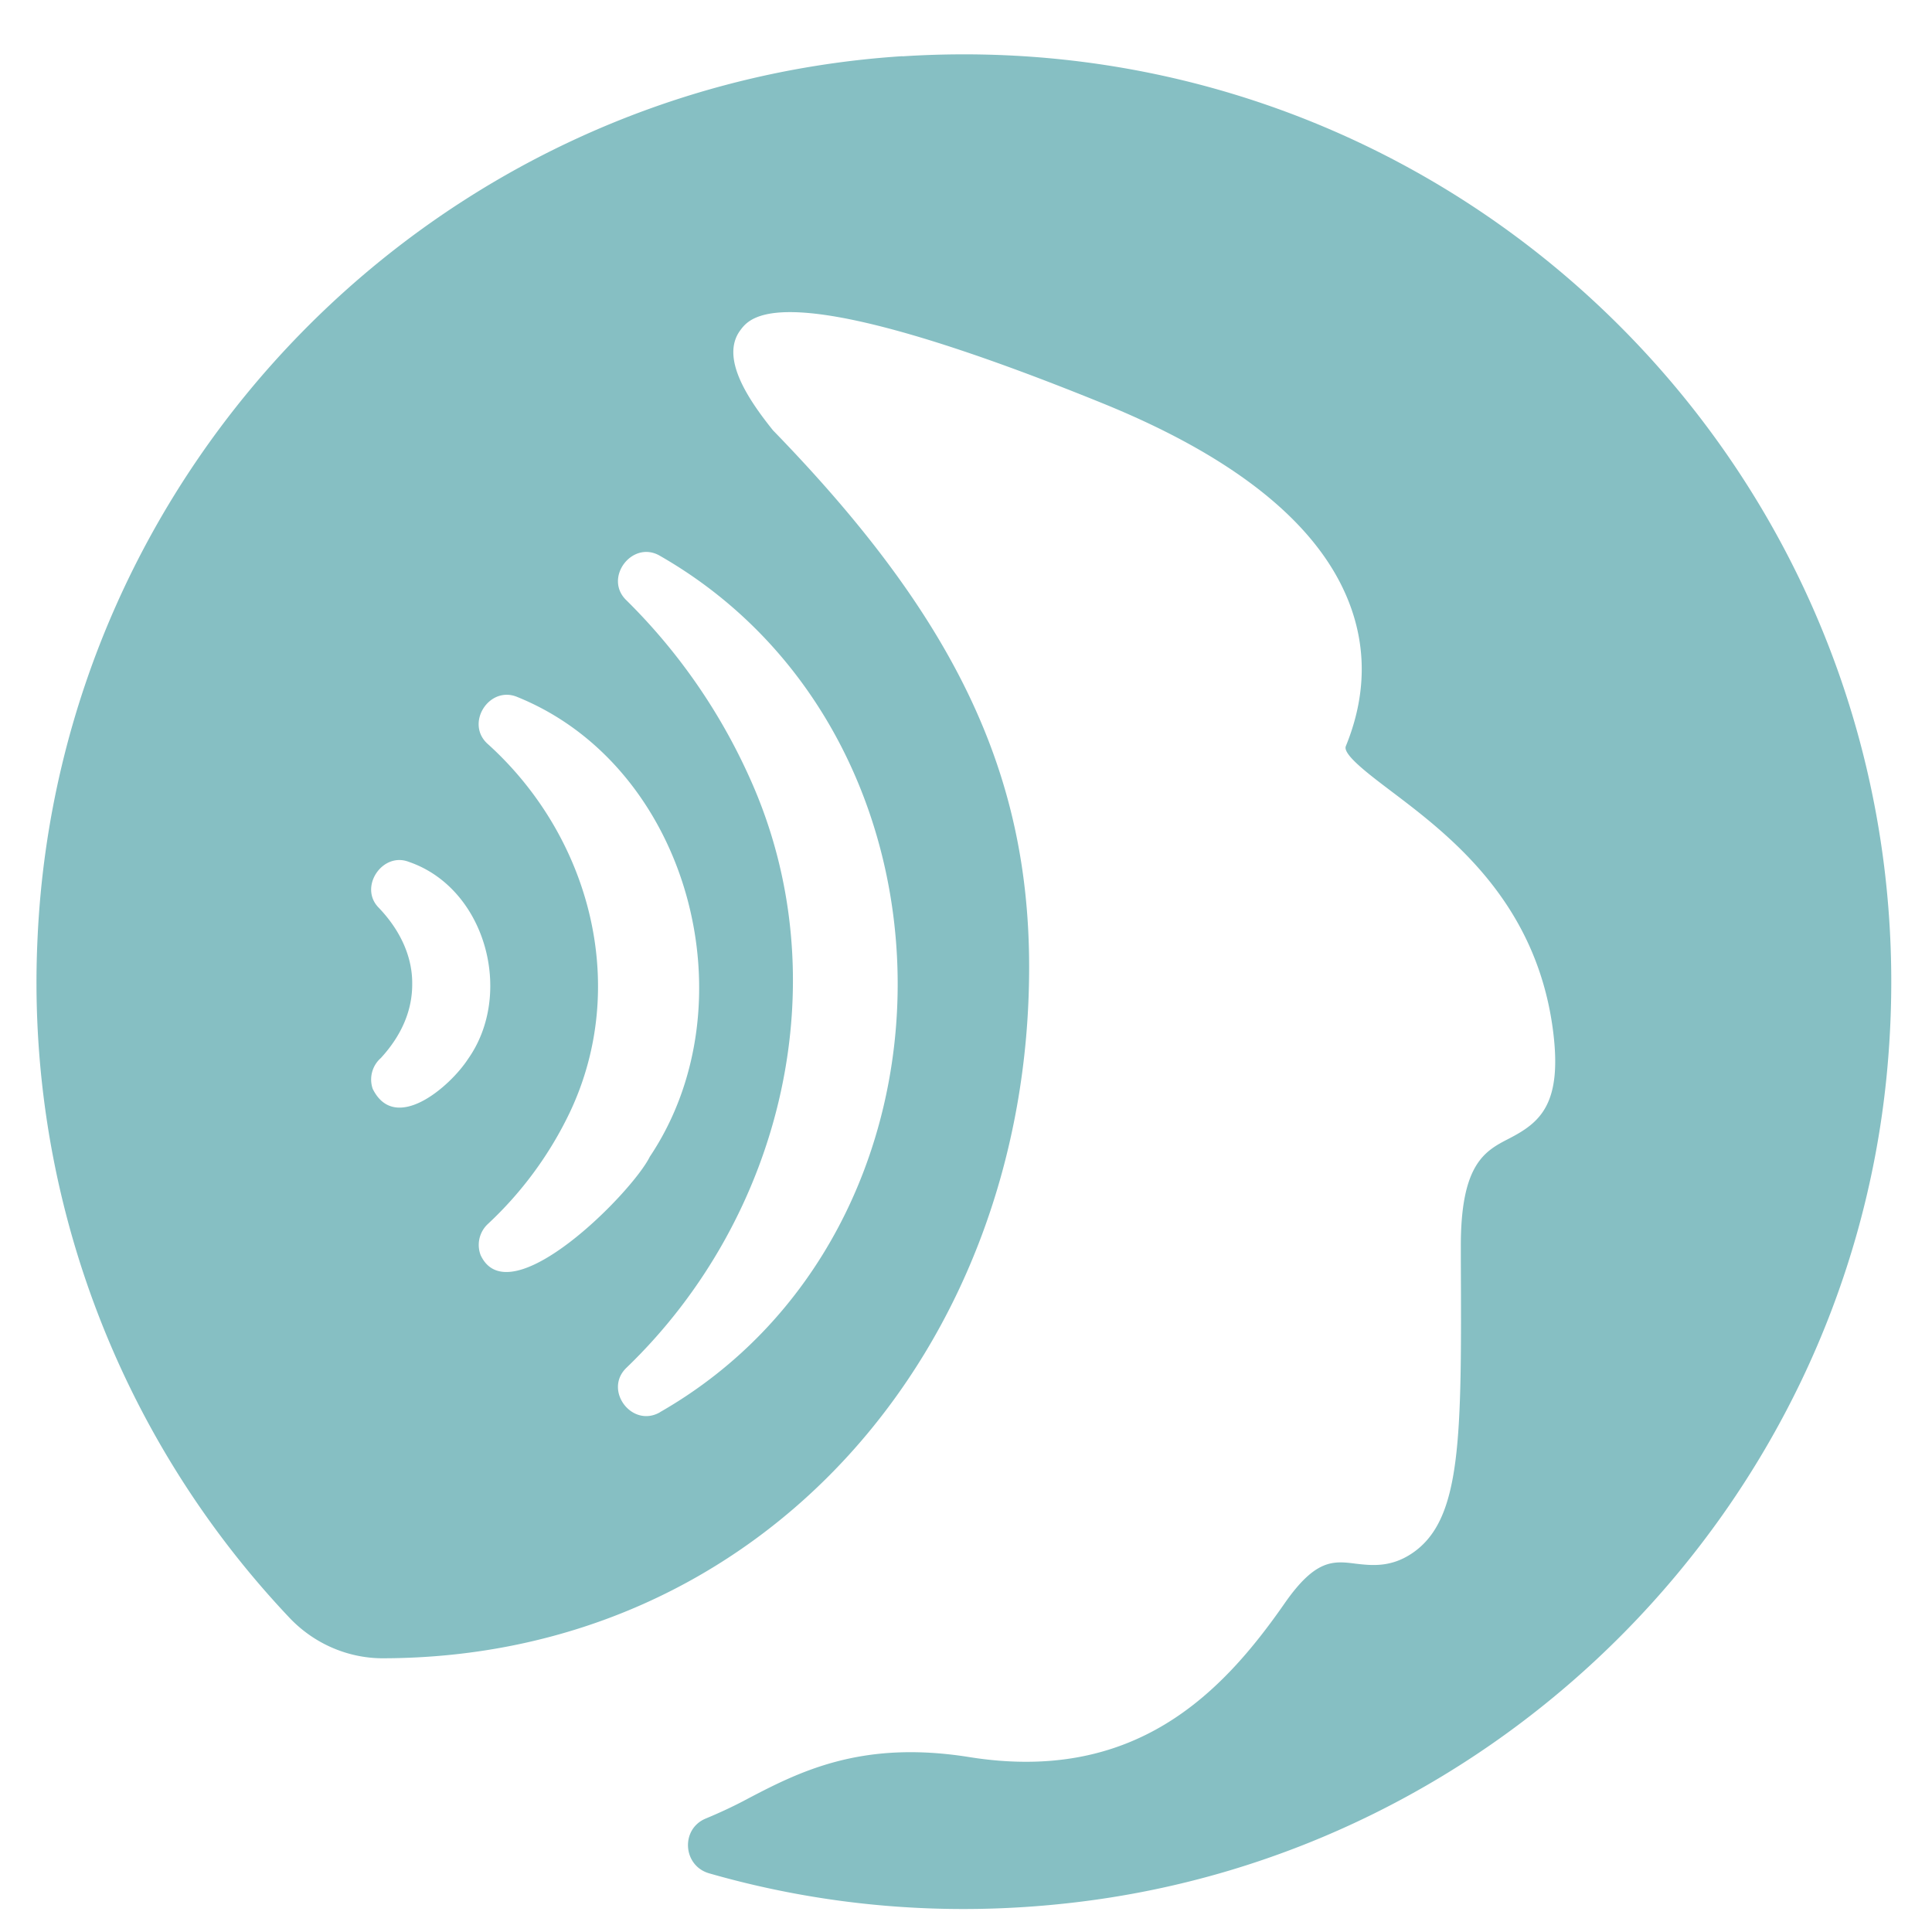
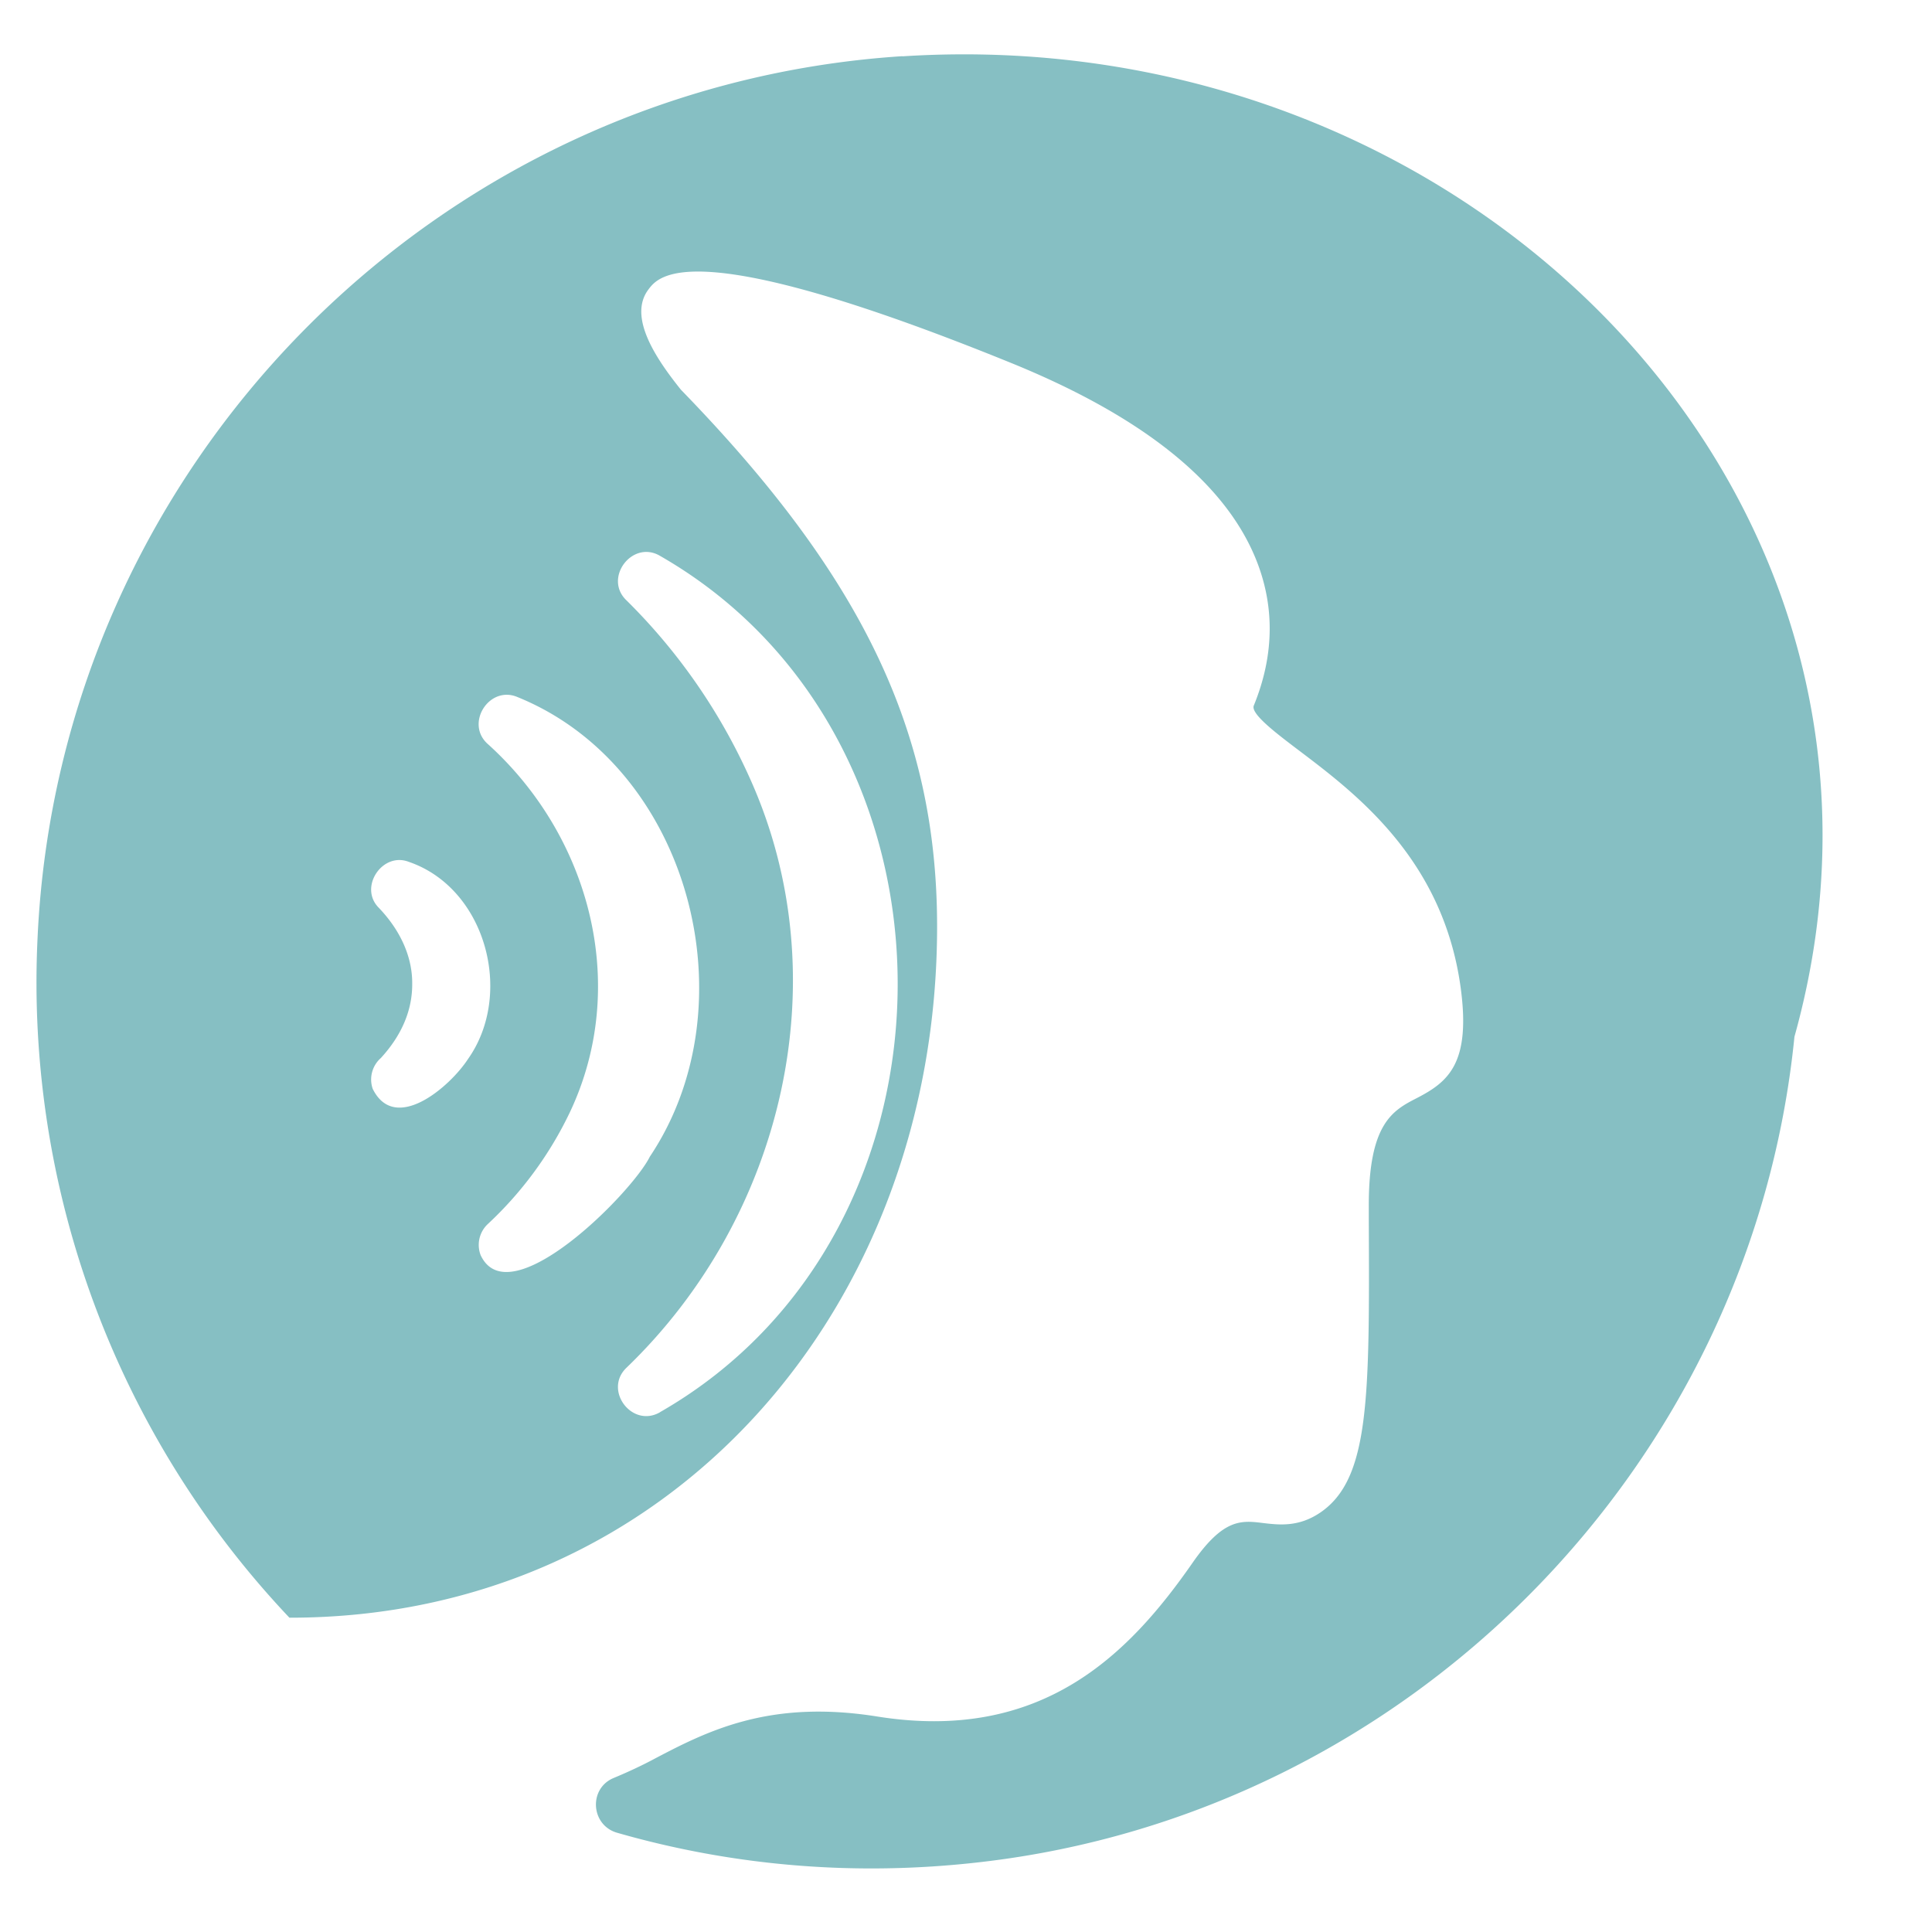
<svg xmlns="http://www.w3.org/2000/svg" width="25" height="25" fill="none">
-   <path fill="#86BFC3" d="M11.677.727C5.6 1.12.764 6.056.486 12.137a11.96 11.96 0 0 0 3.259 8.796c.31.328.74.52 1.191.525h.005c4.926 0 8.376-4.012 8.376-8.943 0-2.512-.961-4.525-3.315-6.947-.315-.393-.688-.938-.422-1.295.136-.182.549-.735 4.681.943 1.69.685 2.755 1.53 3.168 2.512.26.618.256 1.267-.014 1.927-.044.106.29.358.583.58.743.562 1.865 1.41 2.093 3.064.136.99-.163 1.227-.568 1.436-.306.158-.624.322-.62 1.404v.165c.01 2.307.014 3.36-.63 3.795-.278.188-.53.158-.73.135-.29-.037-.519-.063-.92.513-.818 1.176-1.942 2.33-4.078 1.99-1.417-.227-2.222.197-2.933.572-.115.06-.28.14-.478.222-.33.135-.3.612.043.71 1.47.422 3.054.57 4.698.38 5.55-.636 9.98-5.125 10.536-10.681C25.156 6.488 19.078.251 11.677.729zM4.823 14.09a.37.37 0 0 1 .105-.399c.272-.296.407-.62.406-.957.004-.349-.151-.694-.434-.989-.261-.265.048-.725.389-.593.997.34 1.365 1.708.766 2.553-.235.36-.943.969-1.232.385m1.399 2.158a.37.37 0 0 1 .086-.405 4.8 4.8 0 0 0 1.066-1.45c.772-1.63.27-3.56-1.058-4.762-.306-.265.015-.77.383-.61 2.226.905 3.03 3.975 1.71 5.946-.23.467-1.811 2.063-2.187 1.28zm2.319 2.026c-.363.21-.736-.287-.434-.576 2.032-1.955 2.763-5.038 1.598-7.623a7.6 7.6 0 0 0-1.598-2.306c-.303-.288.075-.788.434-.576 4.1 2.35 4.1 8.732 0 11.08z" />
+   <path fill="#86BFC3" d="M11.677.727C5.6 1.12.764 6.056.486 12.137a11.96 11.96 0 0 0 3.259 8.796h.005c4.926 0 8.376-4.012 8.376-8.943 0-2.512-.961-4.525-3.315-6.947-.315-.393-.688-.938-.422-1.295.136-.182.549-.735 4.681.943 1.69.685 2.755 1.53 3.168 2.512.26.618.256 1.267-.014 1.927-.044.106.29.358.583.58.743.562 1.865 1.41 2.093 3.064.136.99-.163 1.227-.568 1.436-.306.158-.624.322-.62 1.404v.165c.01 2.307.014 3.36-.63 3.795-.278.188-.53.158-.73.135-.29-.037-.519-.063-.92.513-.818 1.176-1.942 2.33-4.078 1.99-1.417-.227-2.222.197-2.933.572-.115.06-.28.14-.478.222-.33.135-.3.612.043.71 1.47.422 3.054.57 4.698.38 5.55-.636 9.98-5.125 10.536-10.681C25.156 6.488 19.078.251 11.677.729zM4.823 14.09a.37.37 0 0 1 .105-.399c.272-.296.407-.62.406-.957.004-.349-.151-.694-.434-.989-.261-.265.048-.725.389-.593.997.34 1.365 1.708.766 2.553-.235.36-.943.969-1.232.385m1.399 2.158a.37.37 0 0 1 .086-.405 4.8 4.8 0 0 0 1.066-1.45c.772-1.63.27-3.56-1.058-4.762-.306-.265.015-.77.383-.61 2.226.905 3.03 3.975 1.71 5.946-.23.467-1.811 2.063-2.187 1.28zm2.319 2.026c-.363.21-.736-.287-.434-.576 2.032-1.955 2.763-5.038 1.598-7.623a7.6 7.6 0 0 0-1.598-2.306c-.303-.288.075-.788.434-.576 4.1 2.35 4.1 8.732 0 11.08z" />
</svg>